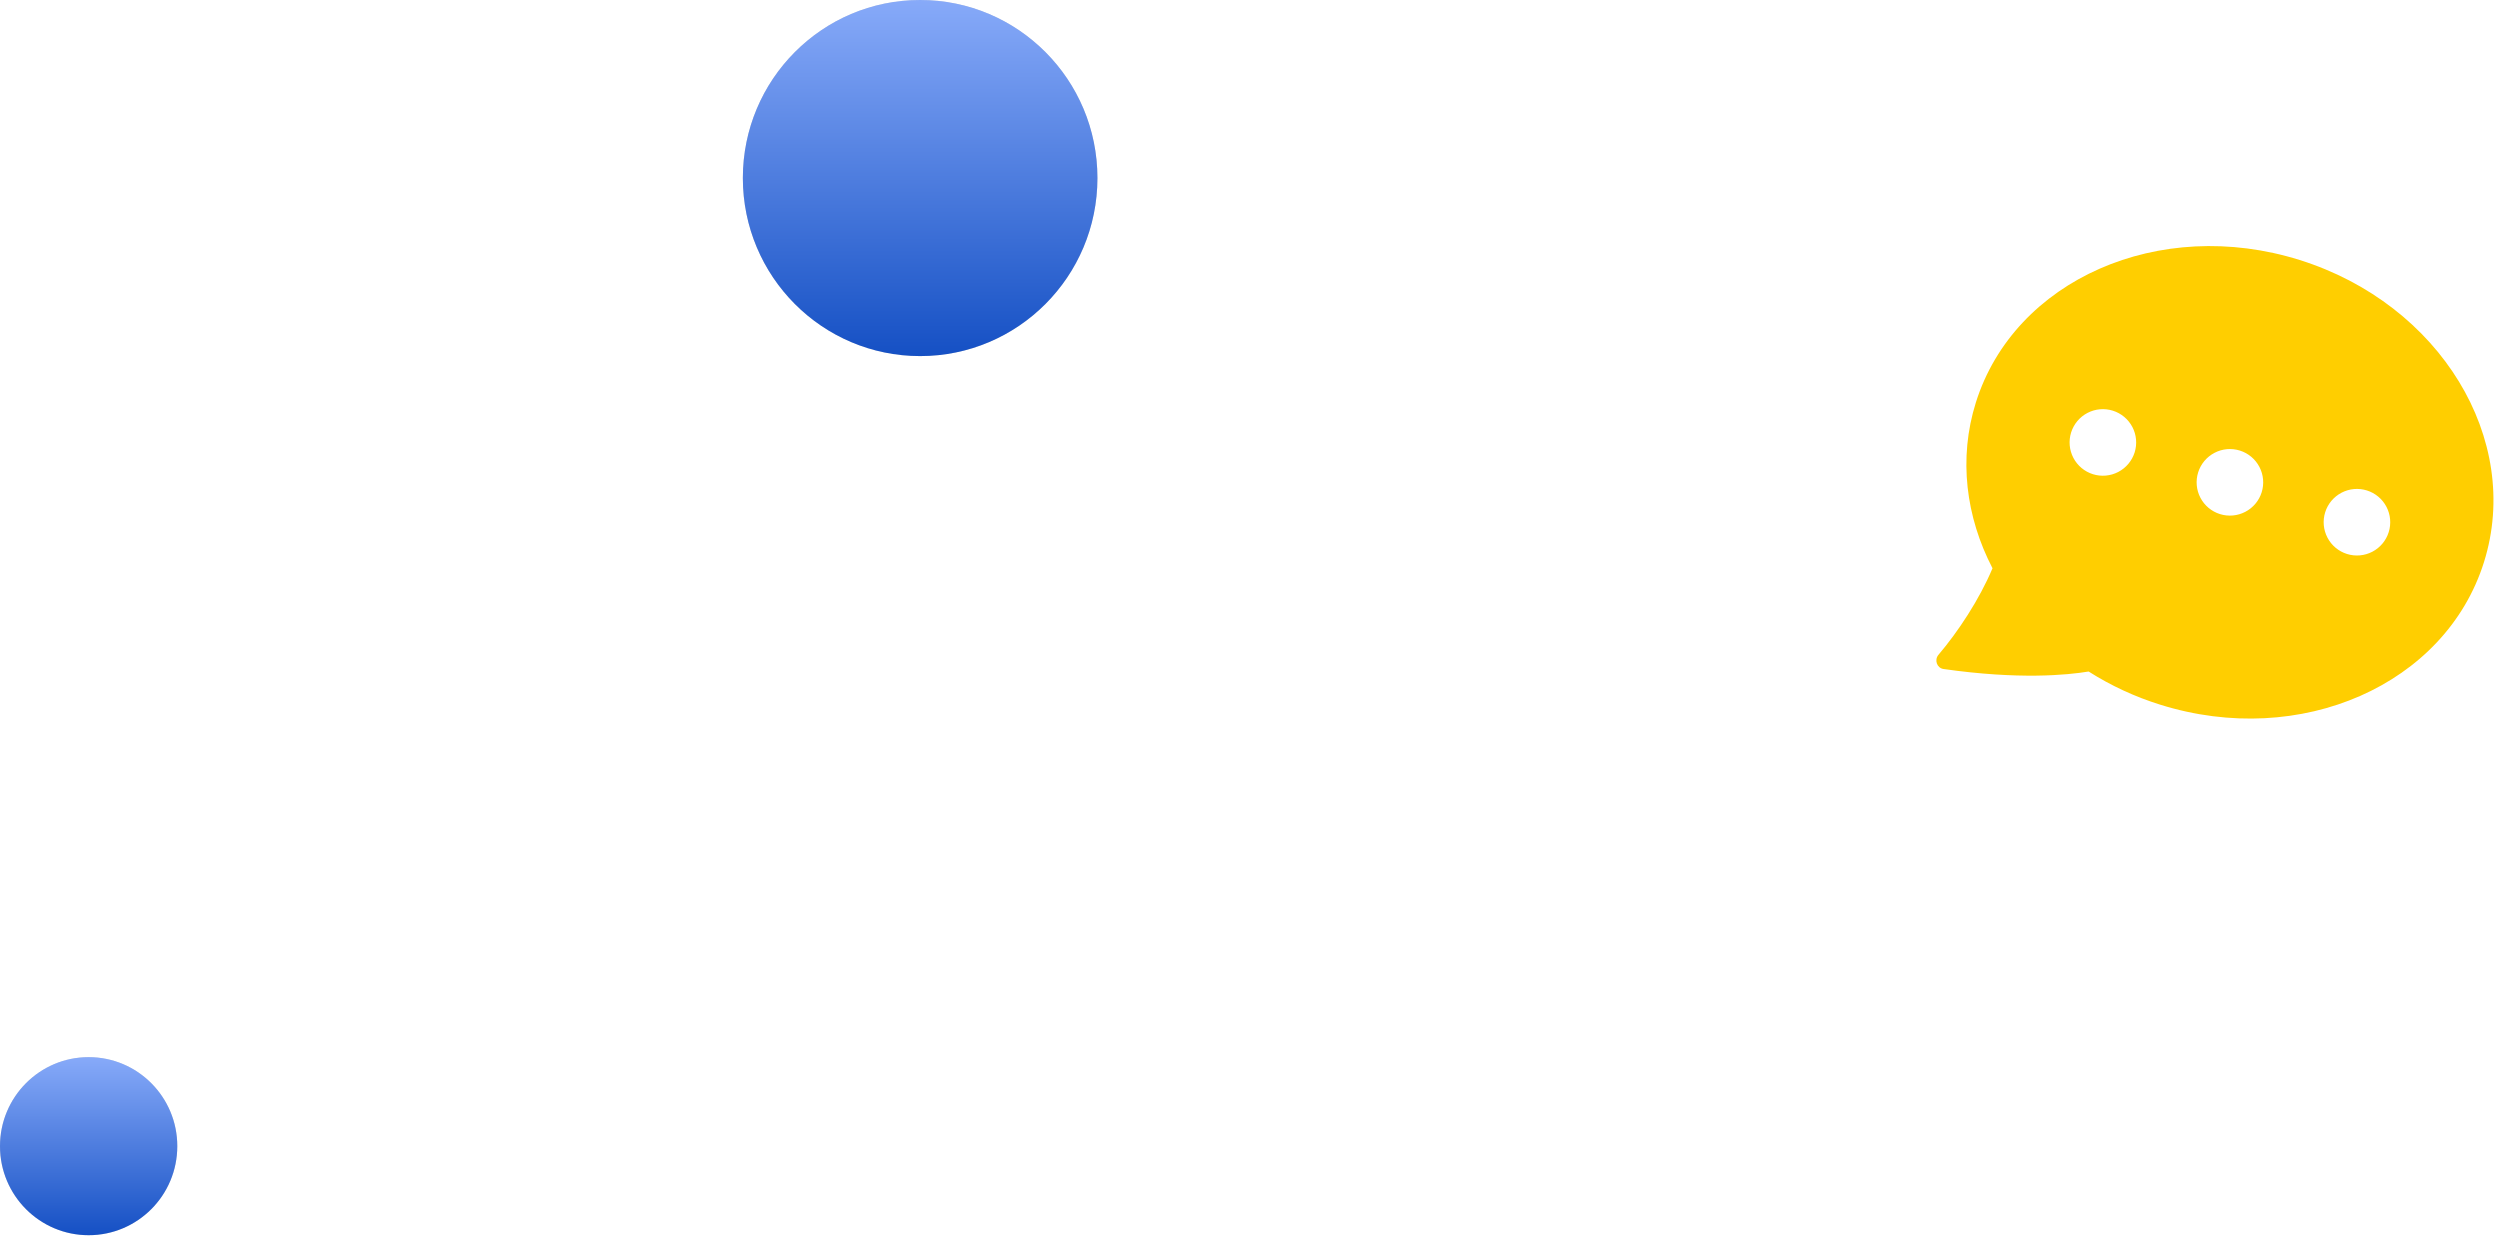
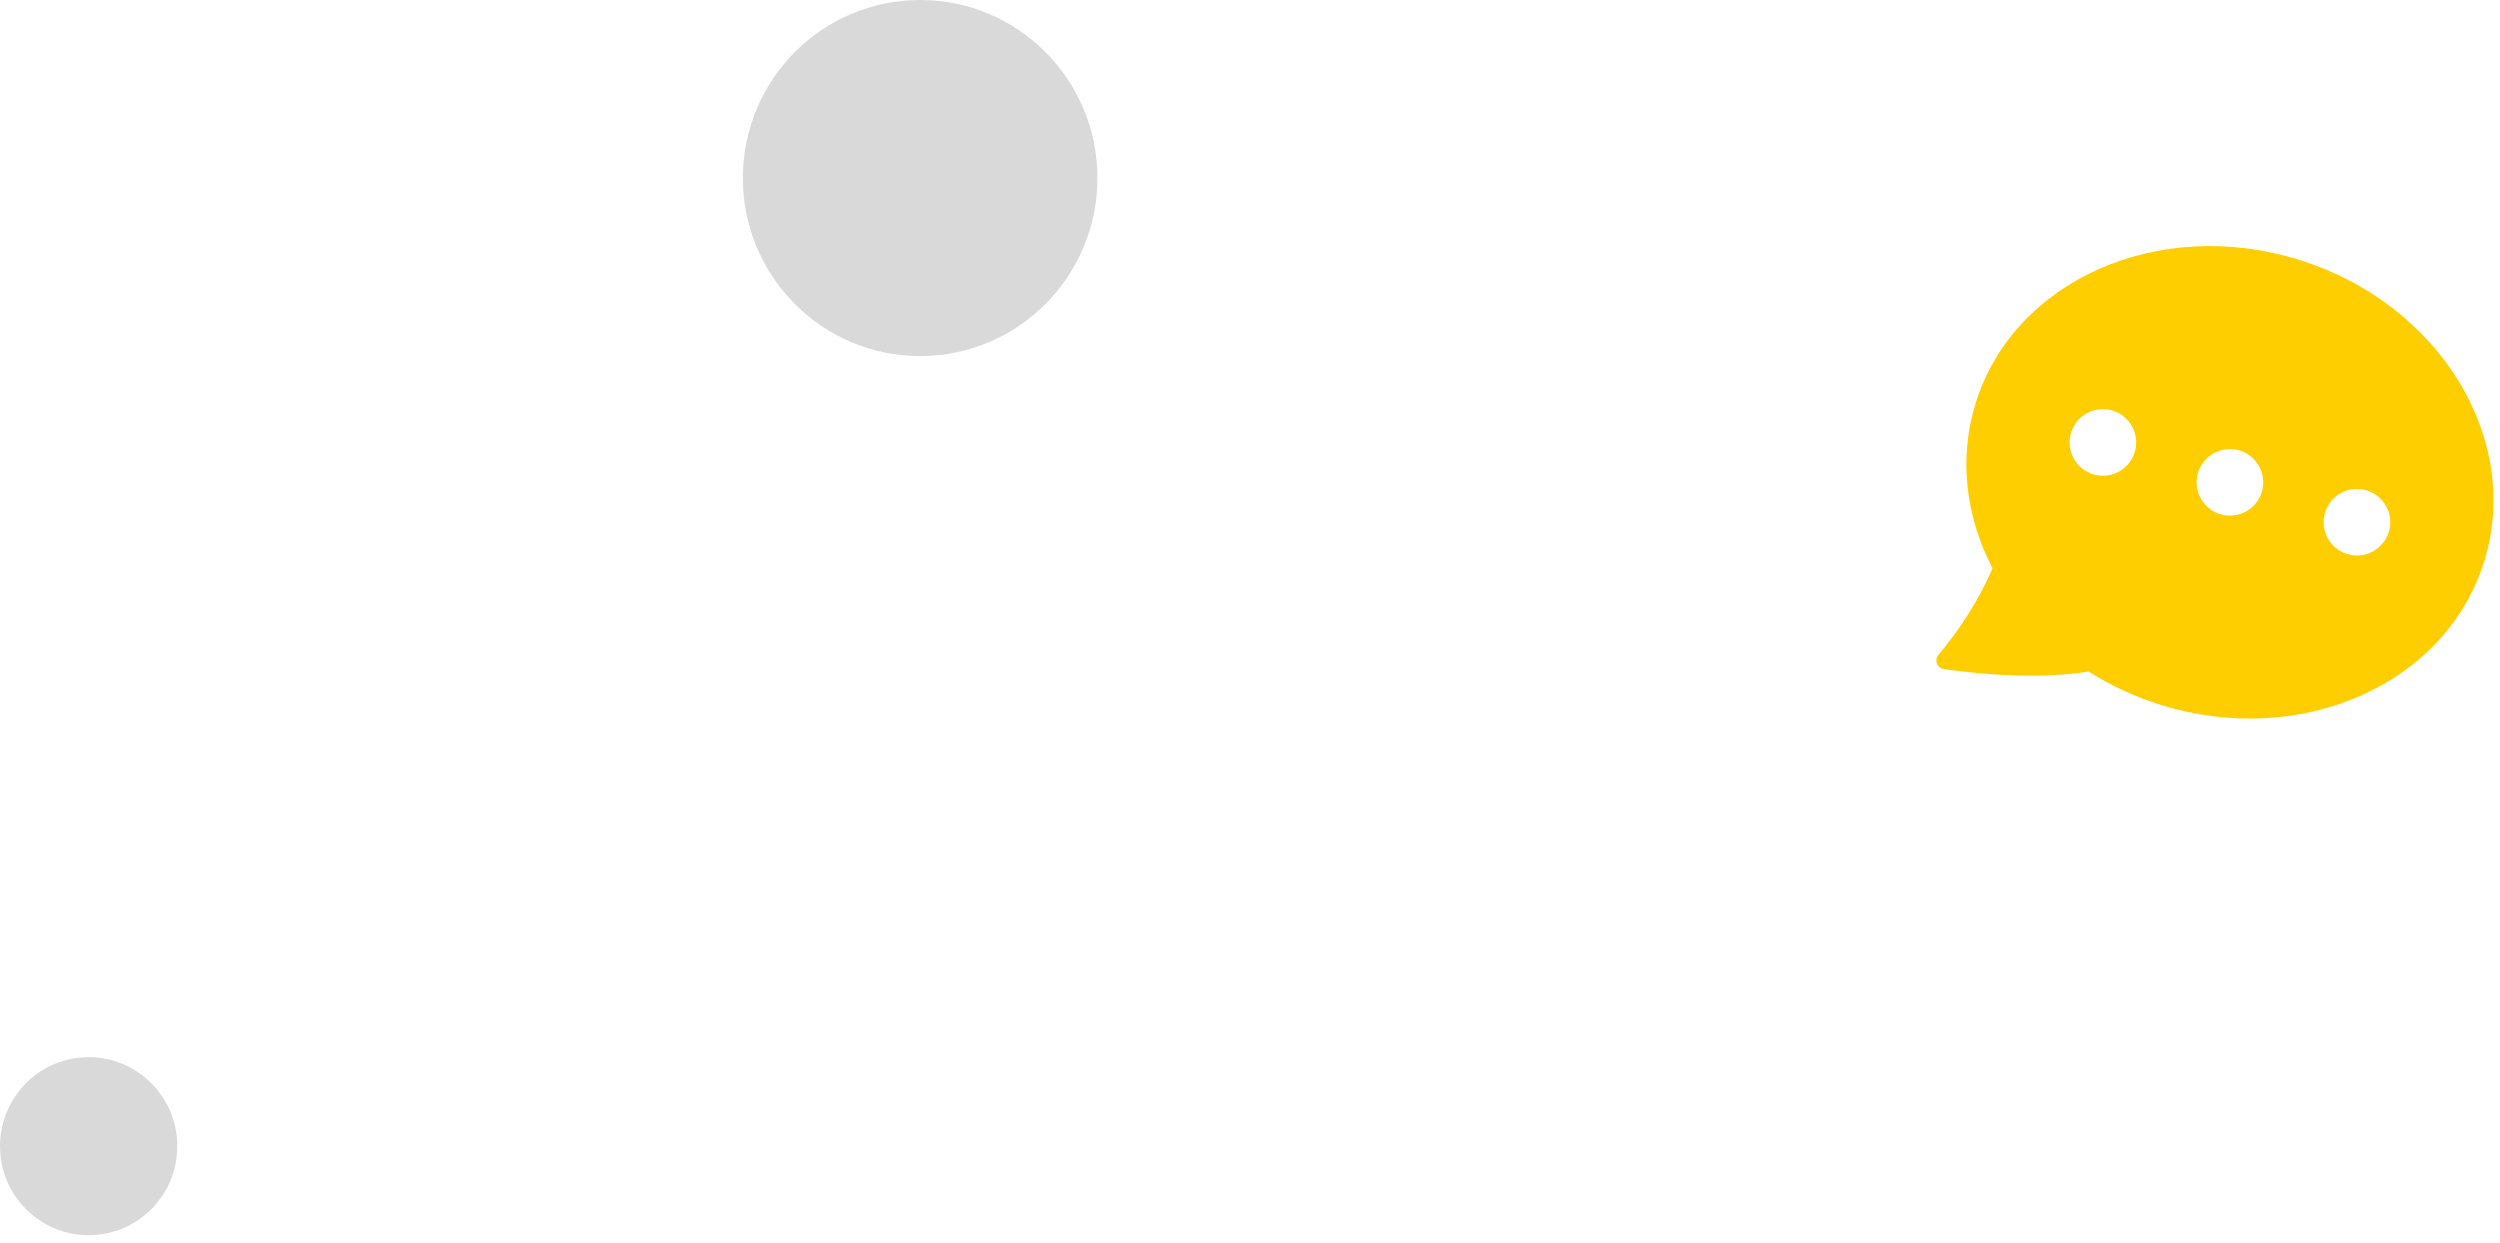
<svg xmlns="http://www.w3.org/2000/svg" width="175" height="87" viewBox="0 0 175 87" fill="none">
  <path d="M173.879 39.347C171.18 47.942 161.029 52.408 151.208 49.325C149.445 48.775 147.762 47.996 146.204 47.006C144.699 47.257 141.321 47.583 136.048 46.831C135.581 46.763 135.388 46.194 135.693 45.836C137.064 44.224 138.553 41.971 139.476 39.779C137.611 36.19 137.081 32.092 138.309 28.179C141.008 19.584 151.158 15.117 160.98 18.201C170.802 21.285 176.577 30.753 173.879 39.347ZM149.425 31.669C149.61 31.079 149.553 30.44 149.267 29.892C148.981 29.345 148.489 28.933 147.9 28.748C147.31 28.563 146.671 28.619 146.123 28.905C145.575 29.191 145.164 29.683 144.978 30.273C144.793 30.863 144.85 31.502 145.136 32.049C145.422 32.597 145.914 33.009 146.504 33.194C147.093 33.379 147.732 33.322 148.28 33.036C148.828 32.75 149.239 32.258 149.425 31.669ZM158.317 34.461C158.502 33.871 158.445 33.232 158.159 32.685C157.873 32.137 157.382 31.725 156.792 31.54C156.202 31.355 155.563 31.411 155.016 31.698C154.468 31.983 154.056 32.475 153.871 33.065C153.686 33.655 153.742 34.294 154.028 34.841C154.314 35.389 154.806 35.801 155.396 35.986C155.985 36.171 156.624 36.114 157.172 35.828C157.72 35.542 158.132 35.051 158.317 34.461ZM164.288 38.778C164.878 38.963 165.517 38.907 166.065 38.621C166.612 38.335 167.024 37.843 167.209 37.253C167.394 36.663 167.338 36.025 167.052 35.477C166.766 34.929 166.274 34.517 165.684 34.332C165.095 34.147 164.456 34.203 163.908 34.489C163.36 34.776 162.948 35.267 162.763 35.857C162.578 36.447 162.635 37.086 162.921 37.633C163.207 38.181 163.699 38.593 164.288 38.778Z" fill="#FFCE00" />
  <ellipse cx="64.41" cy="12.463" rx="12.41" ry="12.463" fill="#D9D9D9" />
-   <ellipse cx="64.41" cy="12.463" rx="12.41" ry="12.463" fill="url(#paint0_linear_0_1)" />
  <ellipse cx="6.205" cy="80.232" rx="6.205" ry="6.232" fill="#D9D9D9" />
-   <ellipse cx="6.205" cy="80.232" rx="6.205" ry="6.232" fill="url(#paint1_linear_0_1)" />
  <defs>
    <linearGradient id="paint0_linear_0_1" x1="58.878" y1="0" x2="58.878" y2="24.927" gradientUnits="userSpaceOnUse">
      <stop stop-color="#87AAF9" />
      <stop offset="1" stop-color="#1550C4" />
    </linearGradient>
    <linearGradient id="paint1_linear_0_1" x1="3.439" y1="74" x2="3.439" y2="86.463" gradientUnits="userSpaceOnUse">
      <stop stop-color="#87AAF9" />
      <stop offset="1" stop-color="#1550C4" />
    </linearGradient>
  </defs>
</svg>